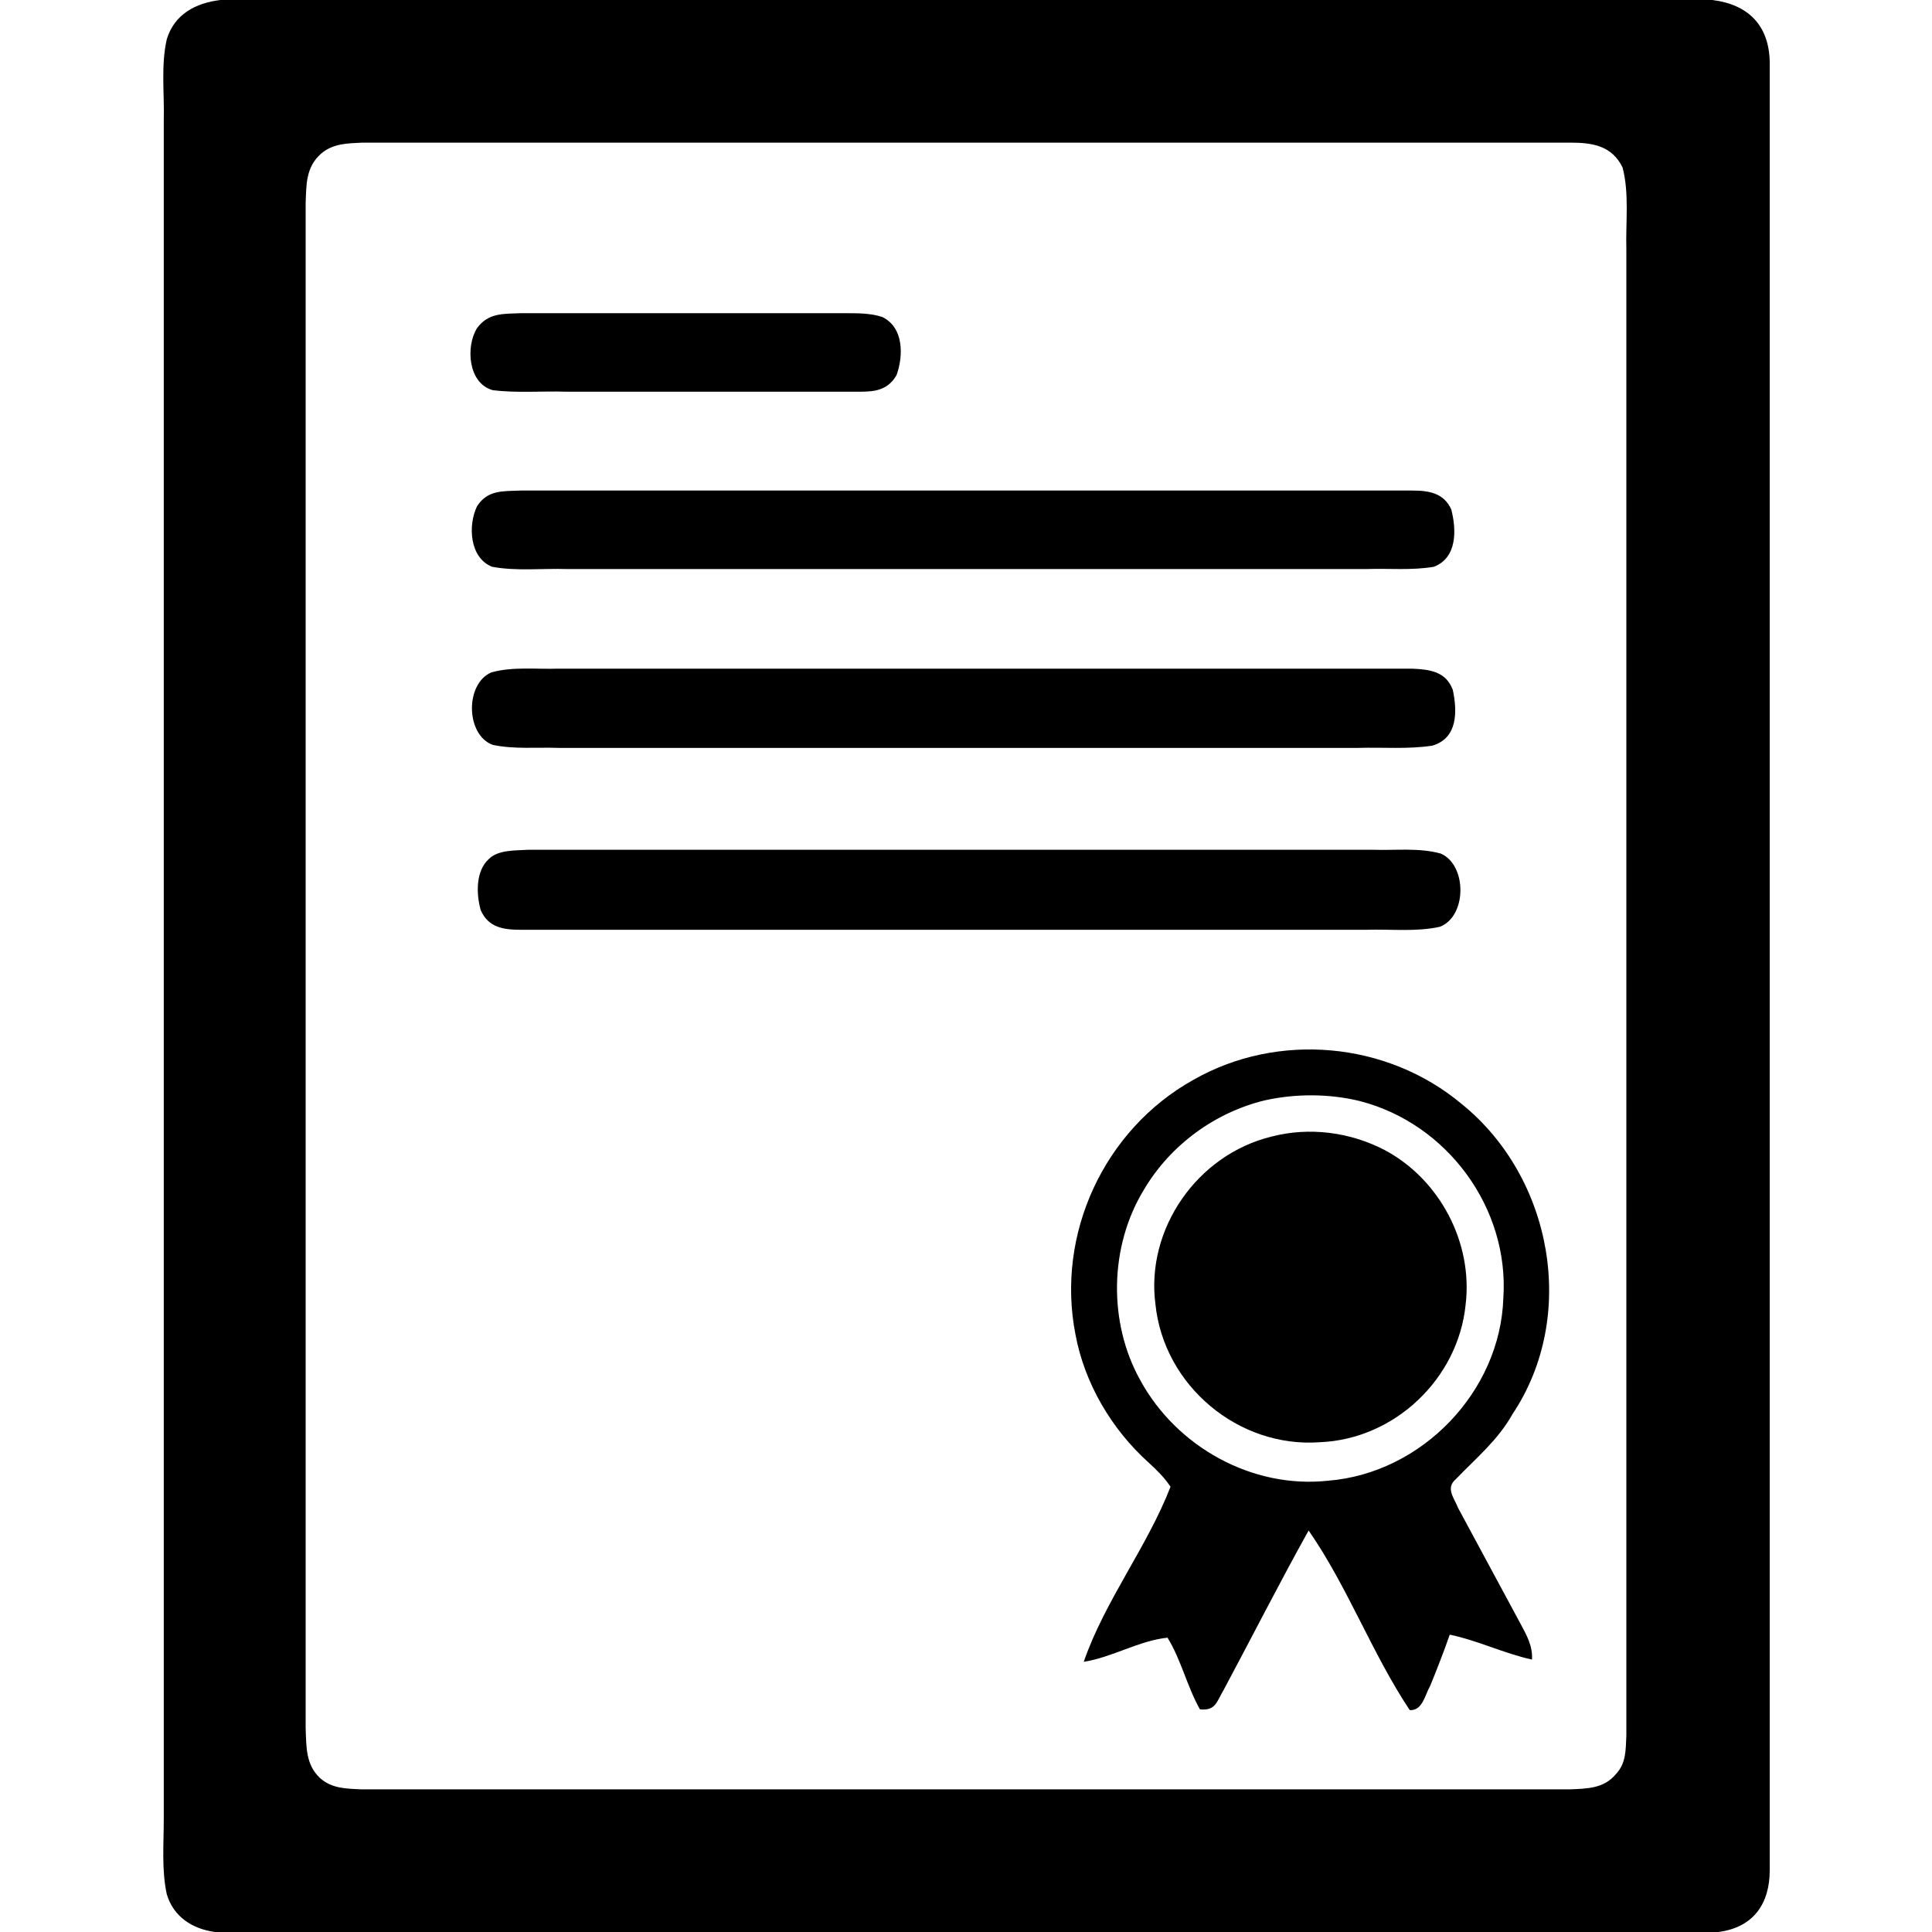
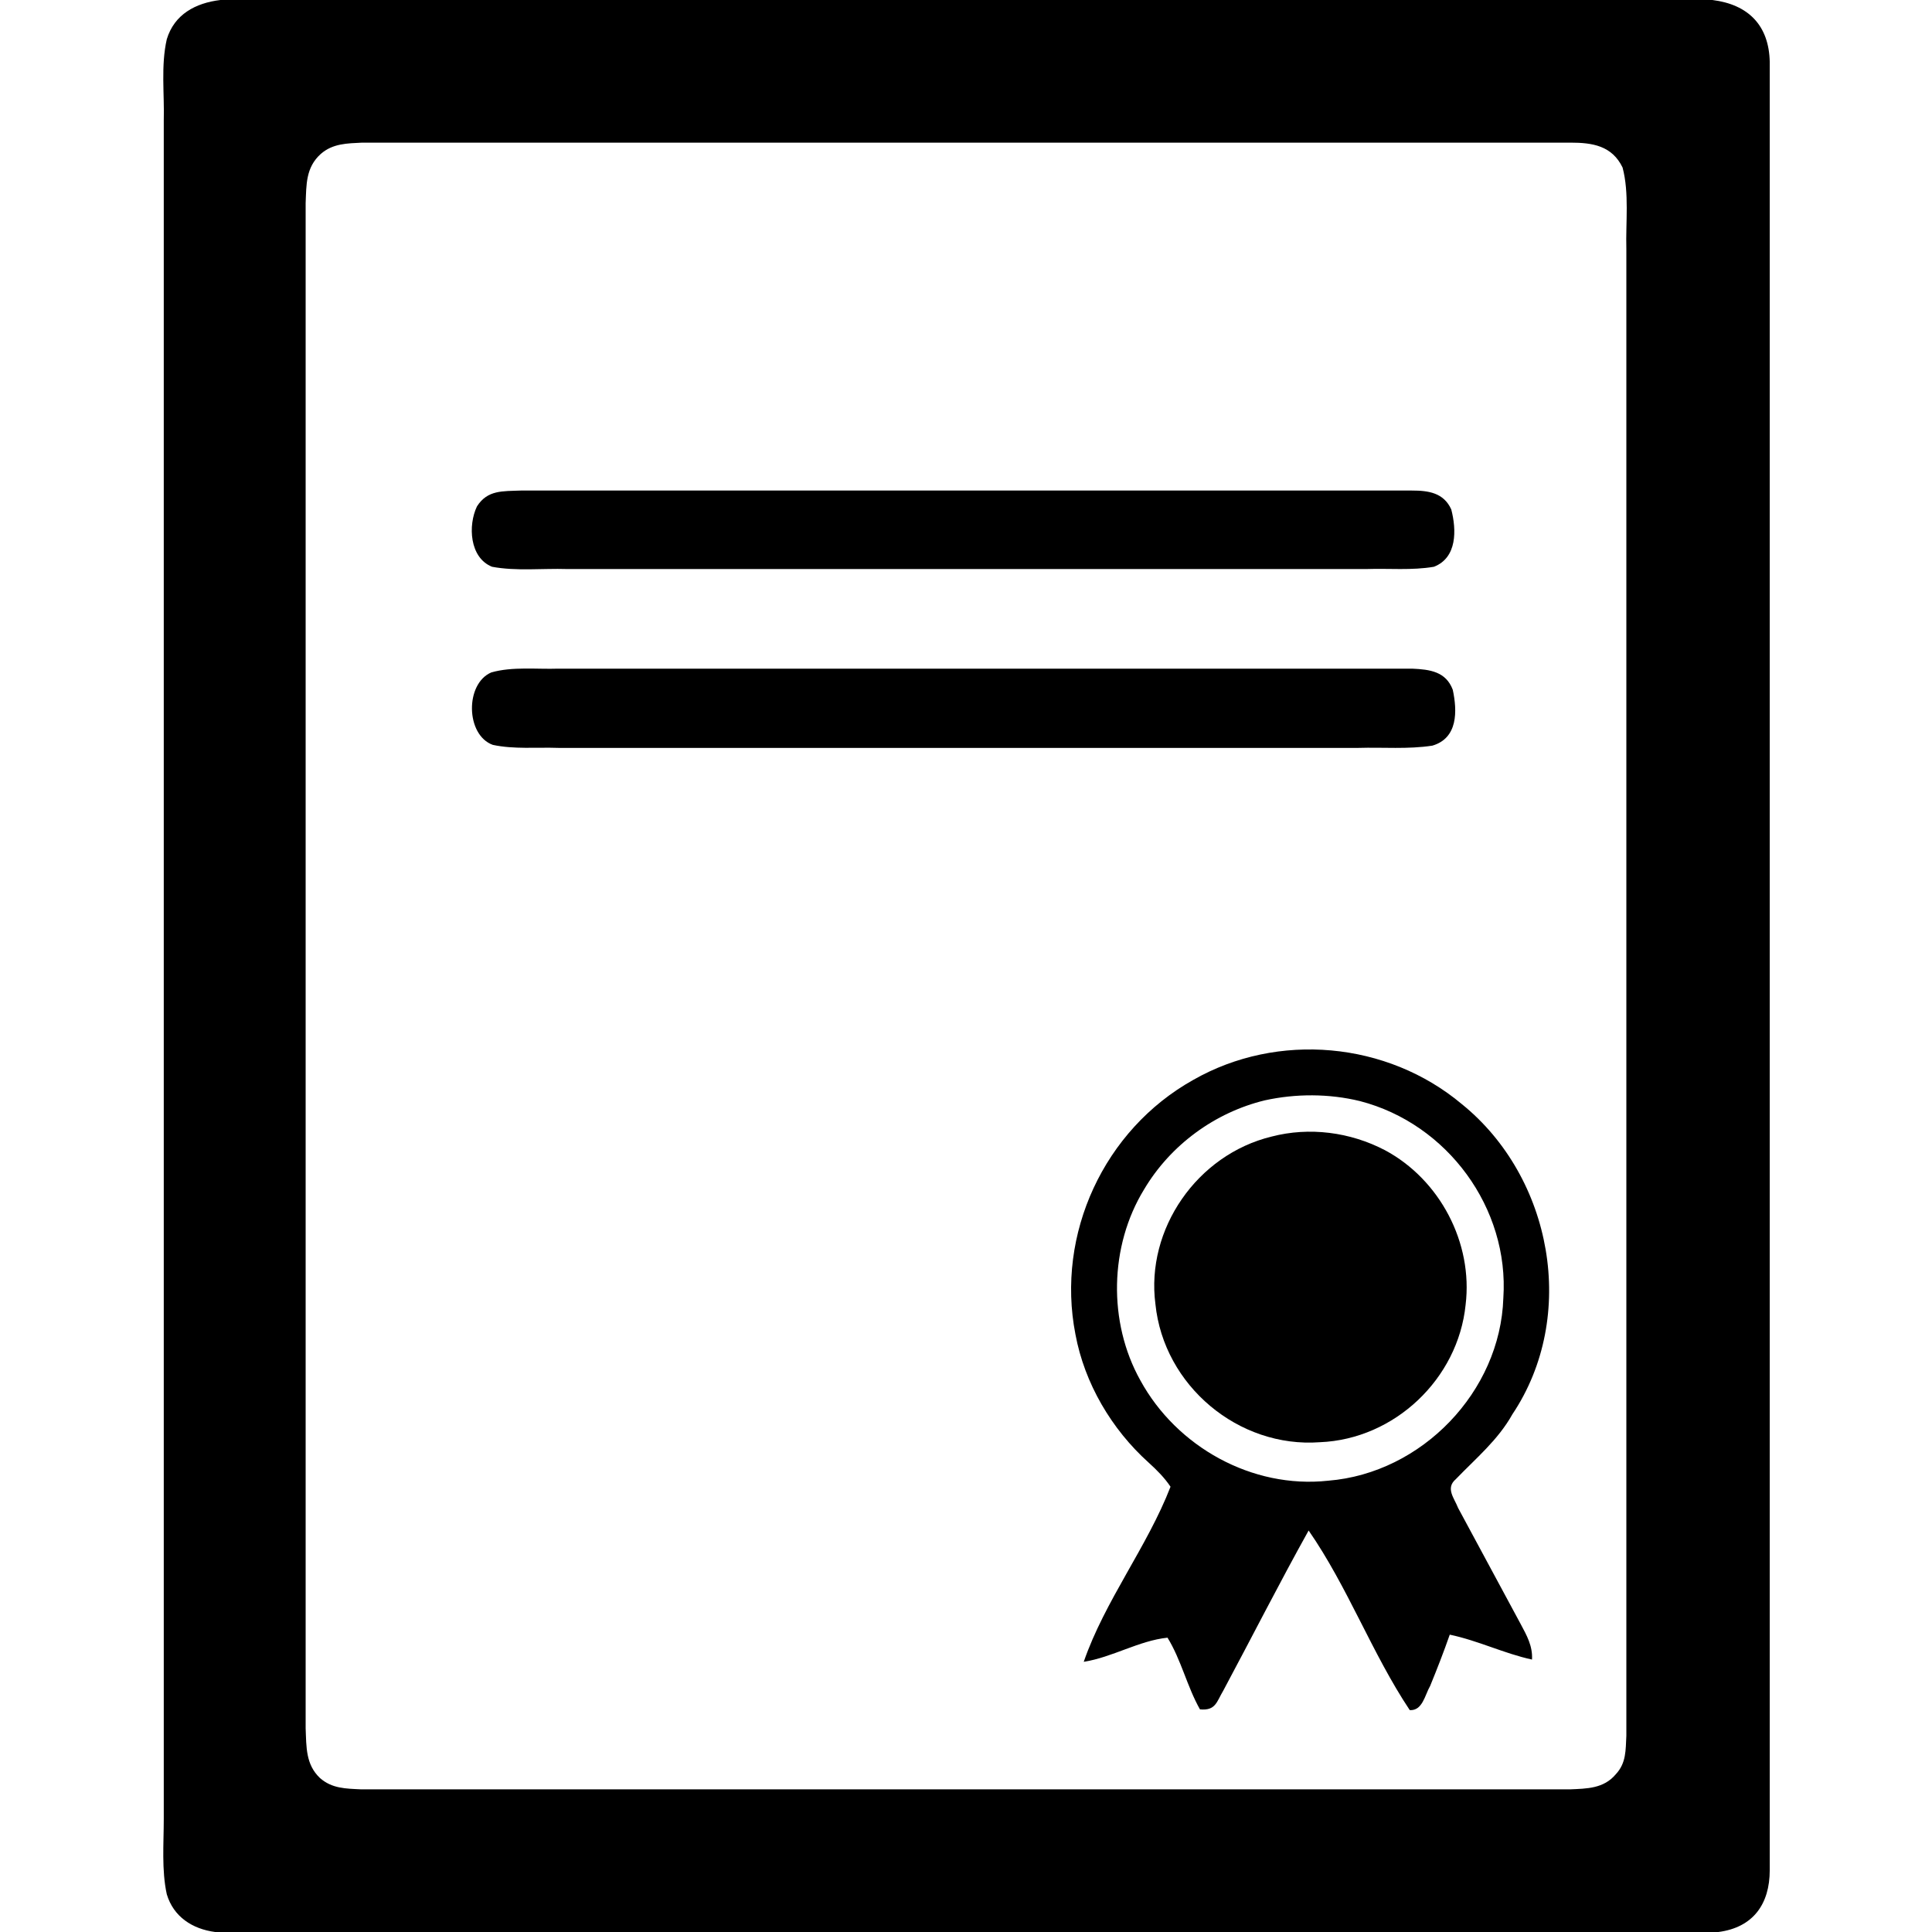
<svg xmlns="http://www.w3.org/2000/svg" version="1.1" id="Layer_1" x="0px" y="0px" viewBox="0 0 256 256" style="enable-background:new 0 0 256 256;" xml:space="preserve" fill="currentColor" stroke="none">
  <path d="M234.5,8.2c-0.1-4.8-2.8-7.6-7.6-8.2H29.2c-3.3,0.4-6.1,1.9-7.1,5.2c-0.8,3.5-0.3,7.3-0.4,10.8c0,75,0,150,0,225   c0,3.3-0.3,6.8,0.4,10c0.9,3,3.4,4.6,6.4,5h199.2c4.6-0.6,6.8-3.7,6.8-8.2C234.5,168.3,234.5,87.7,234.5,8.2z M215.5,33   c0,65.7,0,131.4,0,197c-0.1,1.9,0,3.6-1.4,5.1c-1.6,1.9-3.8,1.9-6.1,2c-53.3,0-106.7,0-160.1,0c-2.1-0.1-3.9-0.1-5.5-1.5   c-1.9-1.8-1.8-4.1-1.9-6.6c0-67.3,0-134.7,0-202.1c0.1-2.4,0-4.7,2-6.5c1.6-1.4,3.5-1.4,5.5-1.5c53.3,0,106.8,0,160.1,0   c2.9,0,5.5,0.4,6.9,3.3C215.9,25.6,215.4,29.5,215.5,33z" />
-   <path d="M69,41.5c14.3,0,28.7,0,43.1,0c1.6,0,3.3,0,4.8,0.5c2.9,1.4,2.8,5.2,1.9,7.7c-1.1,1.9-2.7,2.2-4.7,2.2c-13,0-26.1,0-39.1,0   c-3.2-0.1-6.5,0.2-9.7-0.2c-3.3-0.9-3.6-5.8-2.1-8.2C64.7,41.4,66.8,41.6,69,41.5z" />
  <path d="M69,65c39.3,0,78.8,0,118.1,0c2.2,0,4.2,0.3,5.2,2.5c0.7,2.7,0.8,6.4-2.3,7.6c-2.9,0.5-6,0.2-8.9,0.3c-35.3,0-70.7,0-106,0   c-3.2-0.1-6.7,0.3-9.9-0.3c-3-1.2-3.2-5.5-2-8C64.6,64.9,66.6,65.1,69,65z" />
  <path d="M65.1,89.1c2.8-0.8,6-0.4,8.9-0.5c37.6,0,75.4,0,113.1,0c2.4,0.1,4.5,0.4,5.4,2.8c0.6,2.8,0.7,6.4-2.7,7.4   c-3.2,0.5-6.6,0.2-9.8,0.3c-35.3,0-70.7,0-106,0c-2.9-0.1-5.9,0.2-8.7-0.4C61.7,97.4,61.6,90.6,65.1,89.1z" />
-   <path d="M70,112.6c37.3,0,74.7,0,112,0c2.9,0.1,6-0.3,8.9,0.5c3.5,1.5,3.5,8.3-0.1,9.7c-3.1,0.7-6.5,0.3-9.7,0.4   c-37.4,0-74.7,0-112.1,0c-2.3,0-4.3-0.3-5.3-2.6c-0.6-2.1-0.7-5.2,1.1-6.8C66,112.6,68.3,112.7,70,112.6z" />
  <path d="M193.2,199.8c-0.5-1.3-1.7-2.6-0.3-3.8c2.7-2.8,5.6-5.2,7.5-8.6c8.7-13,5.3-31.4-6.7-41.1c-9.9-8.3-24.4-9.6-35.6-3.2   c-11.8,6.6-18.2,20.4-15.6,33.7c1.2,6.5,4.8,12.6,9.7,17c1.1,1,2.1,2,2.9,3.2c-3.1,8-8.7,15.1-11.5,23.2c3.8-0.6,7.3-2.8,11.1-3.2   c1.8,2.9,2.6,6.5,4.3,9.5c2.1,0.2,2.2-1,3.1-2.5c3.8-7.1,7.4-14.2,11.3-21.2c5.2,7.5,8.4,16.3,13.4,23.8c1.7,0.1,2-2,2.7-3.2   c0.9-2.2,1.8-4.5,2.6-6.8c3.8,0.8,7.2,2.5,10.9,3.3c0.1-1.8-0.7-3.2-1.5-4.7C198.8,210.2,196,205,193.2,199.8z M176,196.2   c-10.1,1.1-20.1-4.5-24.9-13.3c-4.3-7.7-4.1-17.8,0.5-25.3c3.5-5.9,9.4-10.2,16-11.8c4.1-0.9,8.5-0.9,12.6,0.1   c11.6,3,19.8,14.2,19,26.1C198.8,184.4,188.4,195.2,176,196.2z" />
  <path d="M168.5,150.6c5-1.3,10.4-0.6,15,1.8c7.3,3.9,11.7,12.3,10.7,20.5c-1,9.8-9.4,17.8-19.3,18.2c-10.8,0.8-20.7-7.5-21.8-18.3   C151.8,162.9,158.6,153,168.5,150.6z" />
</svg>